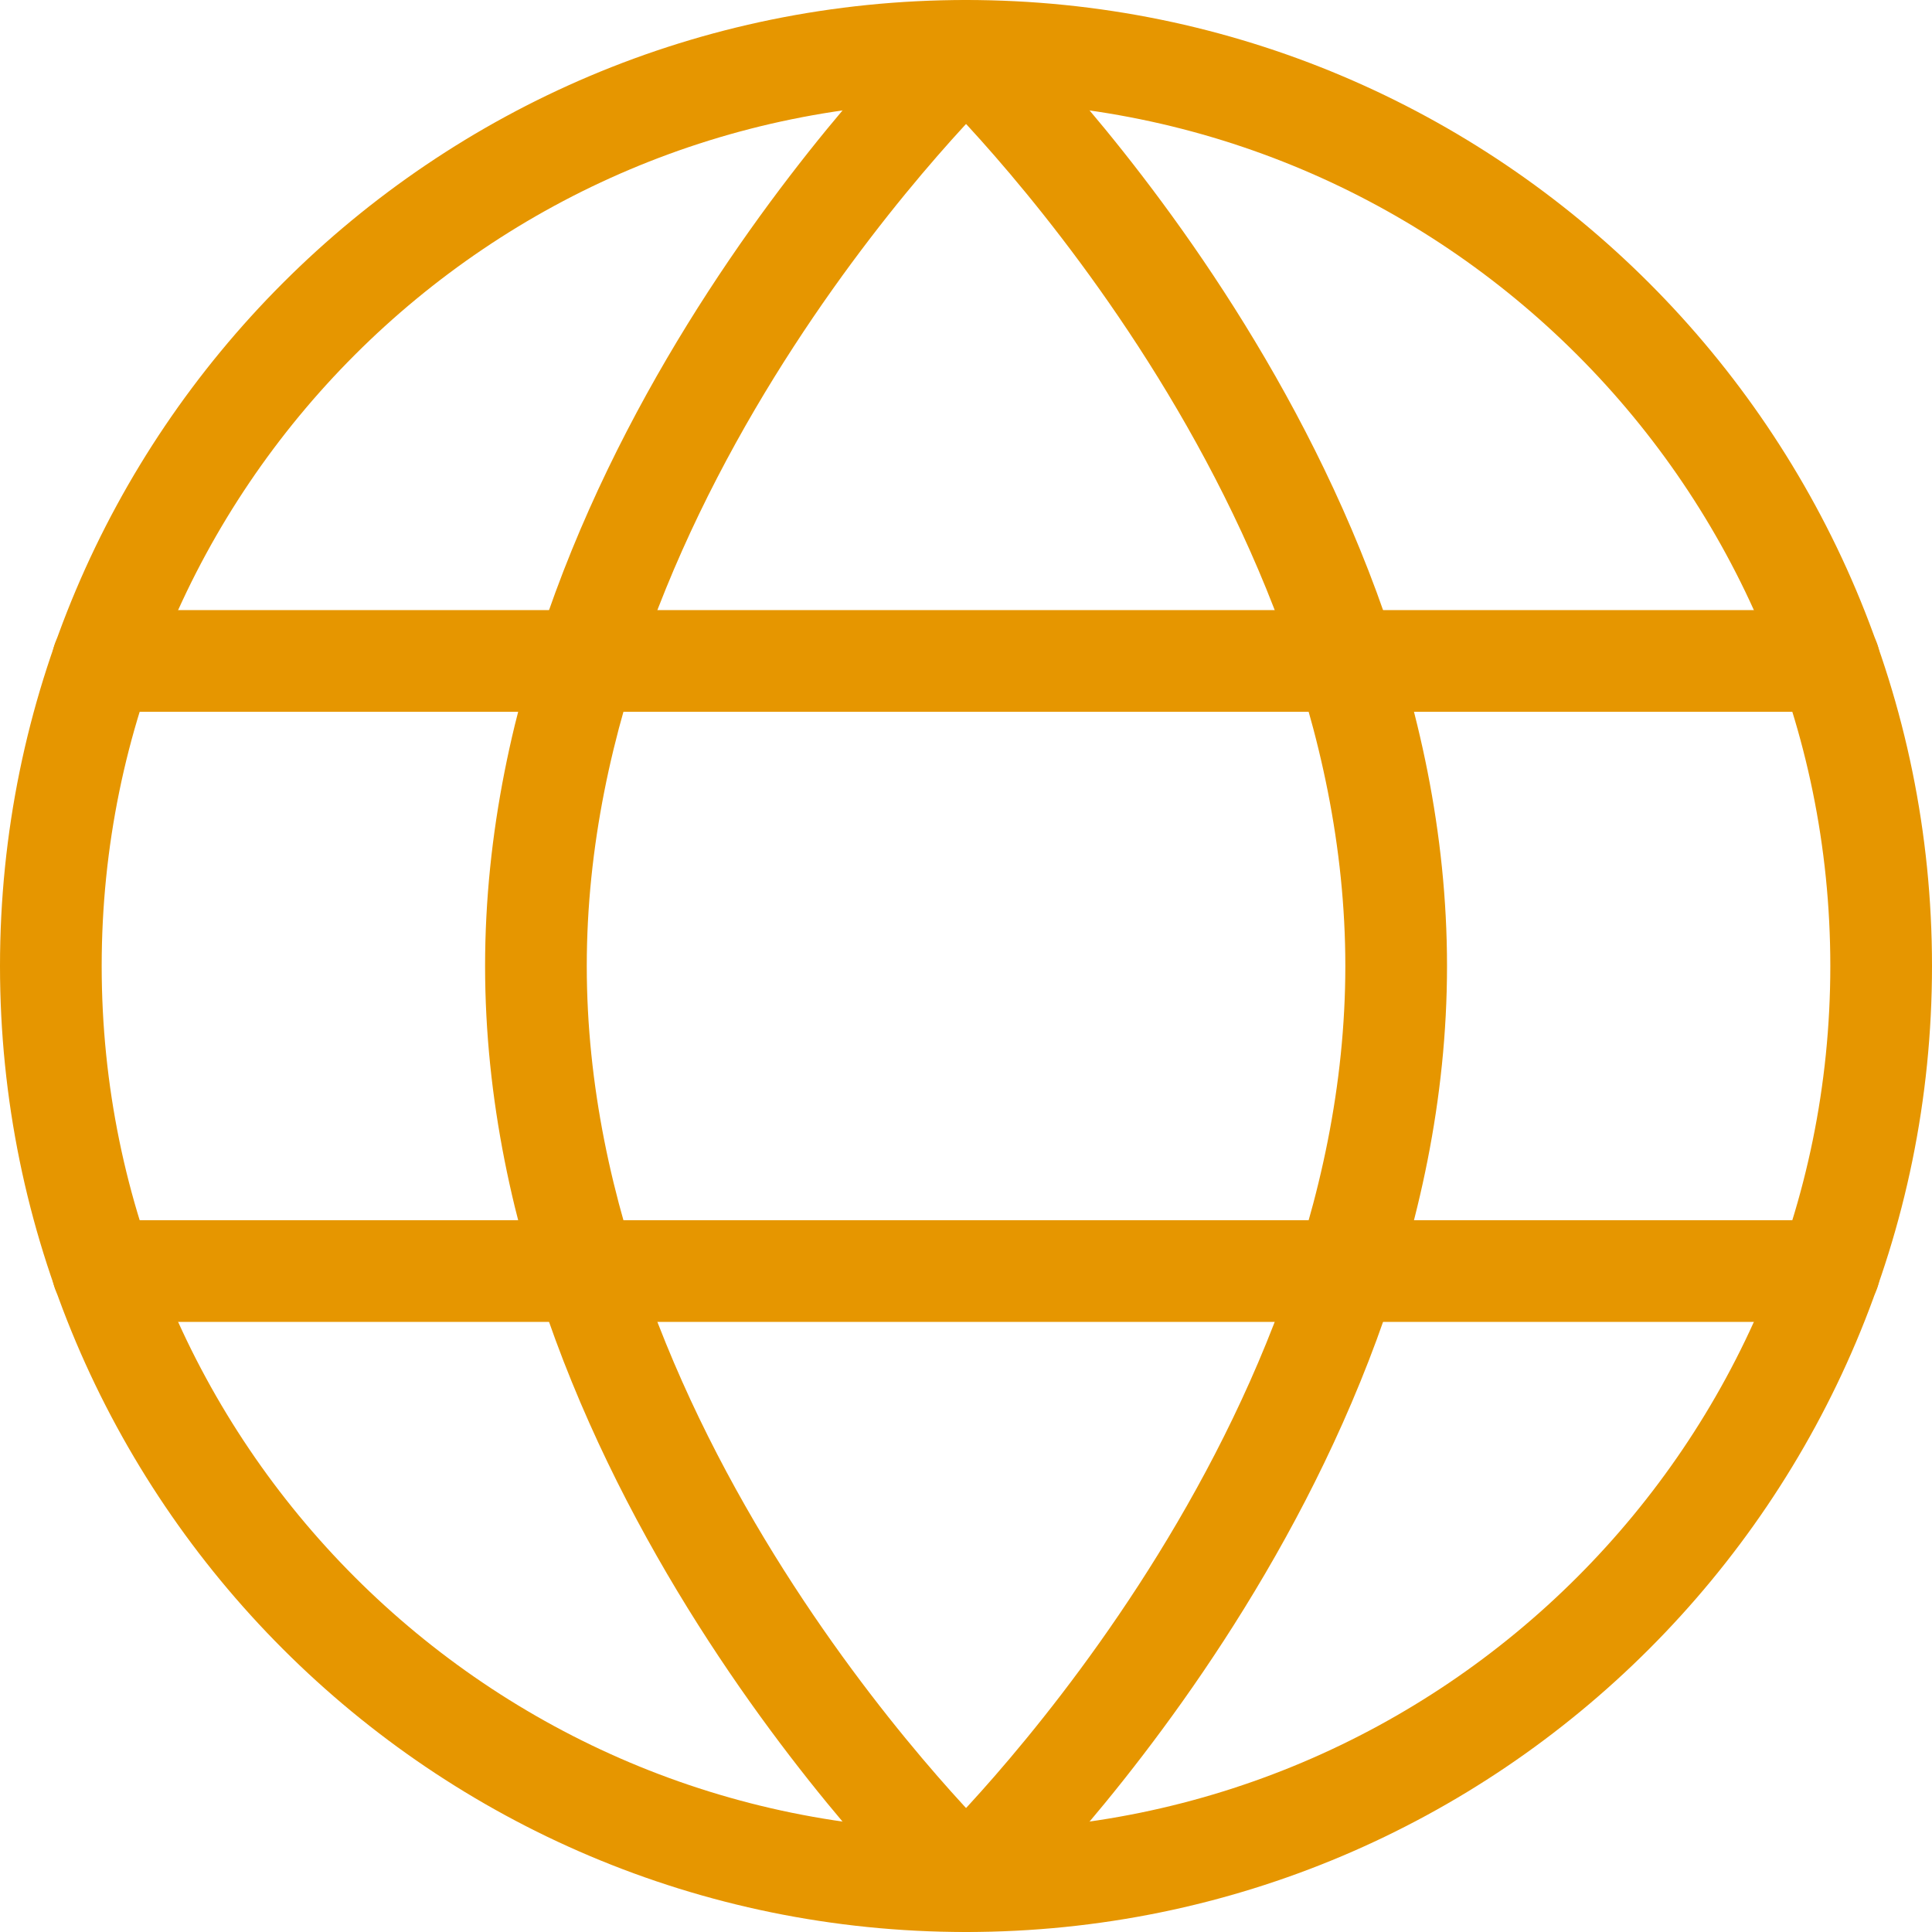
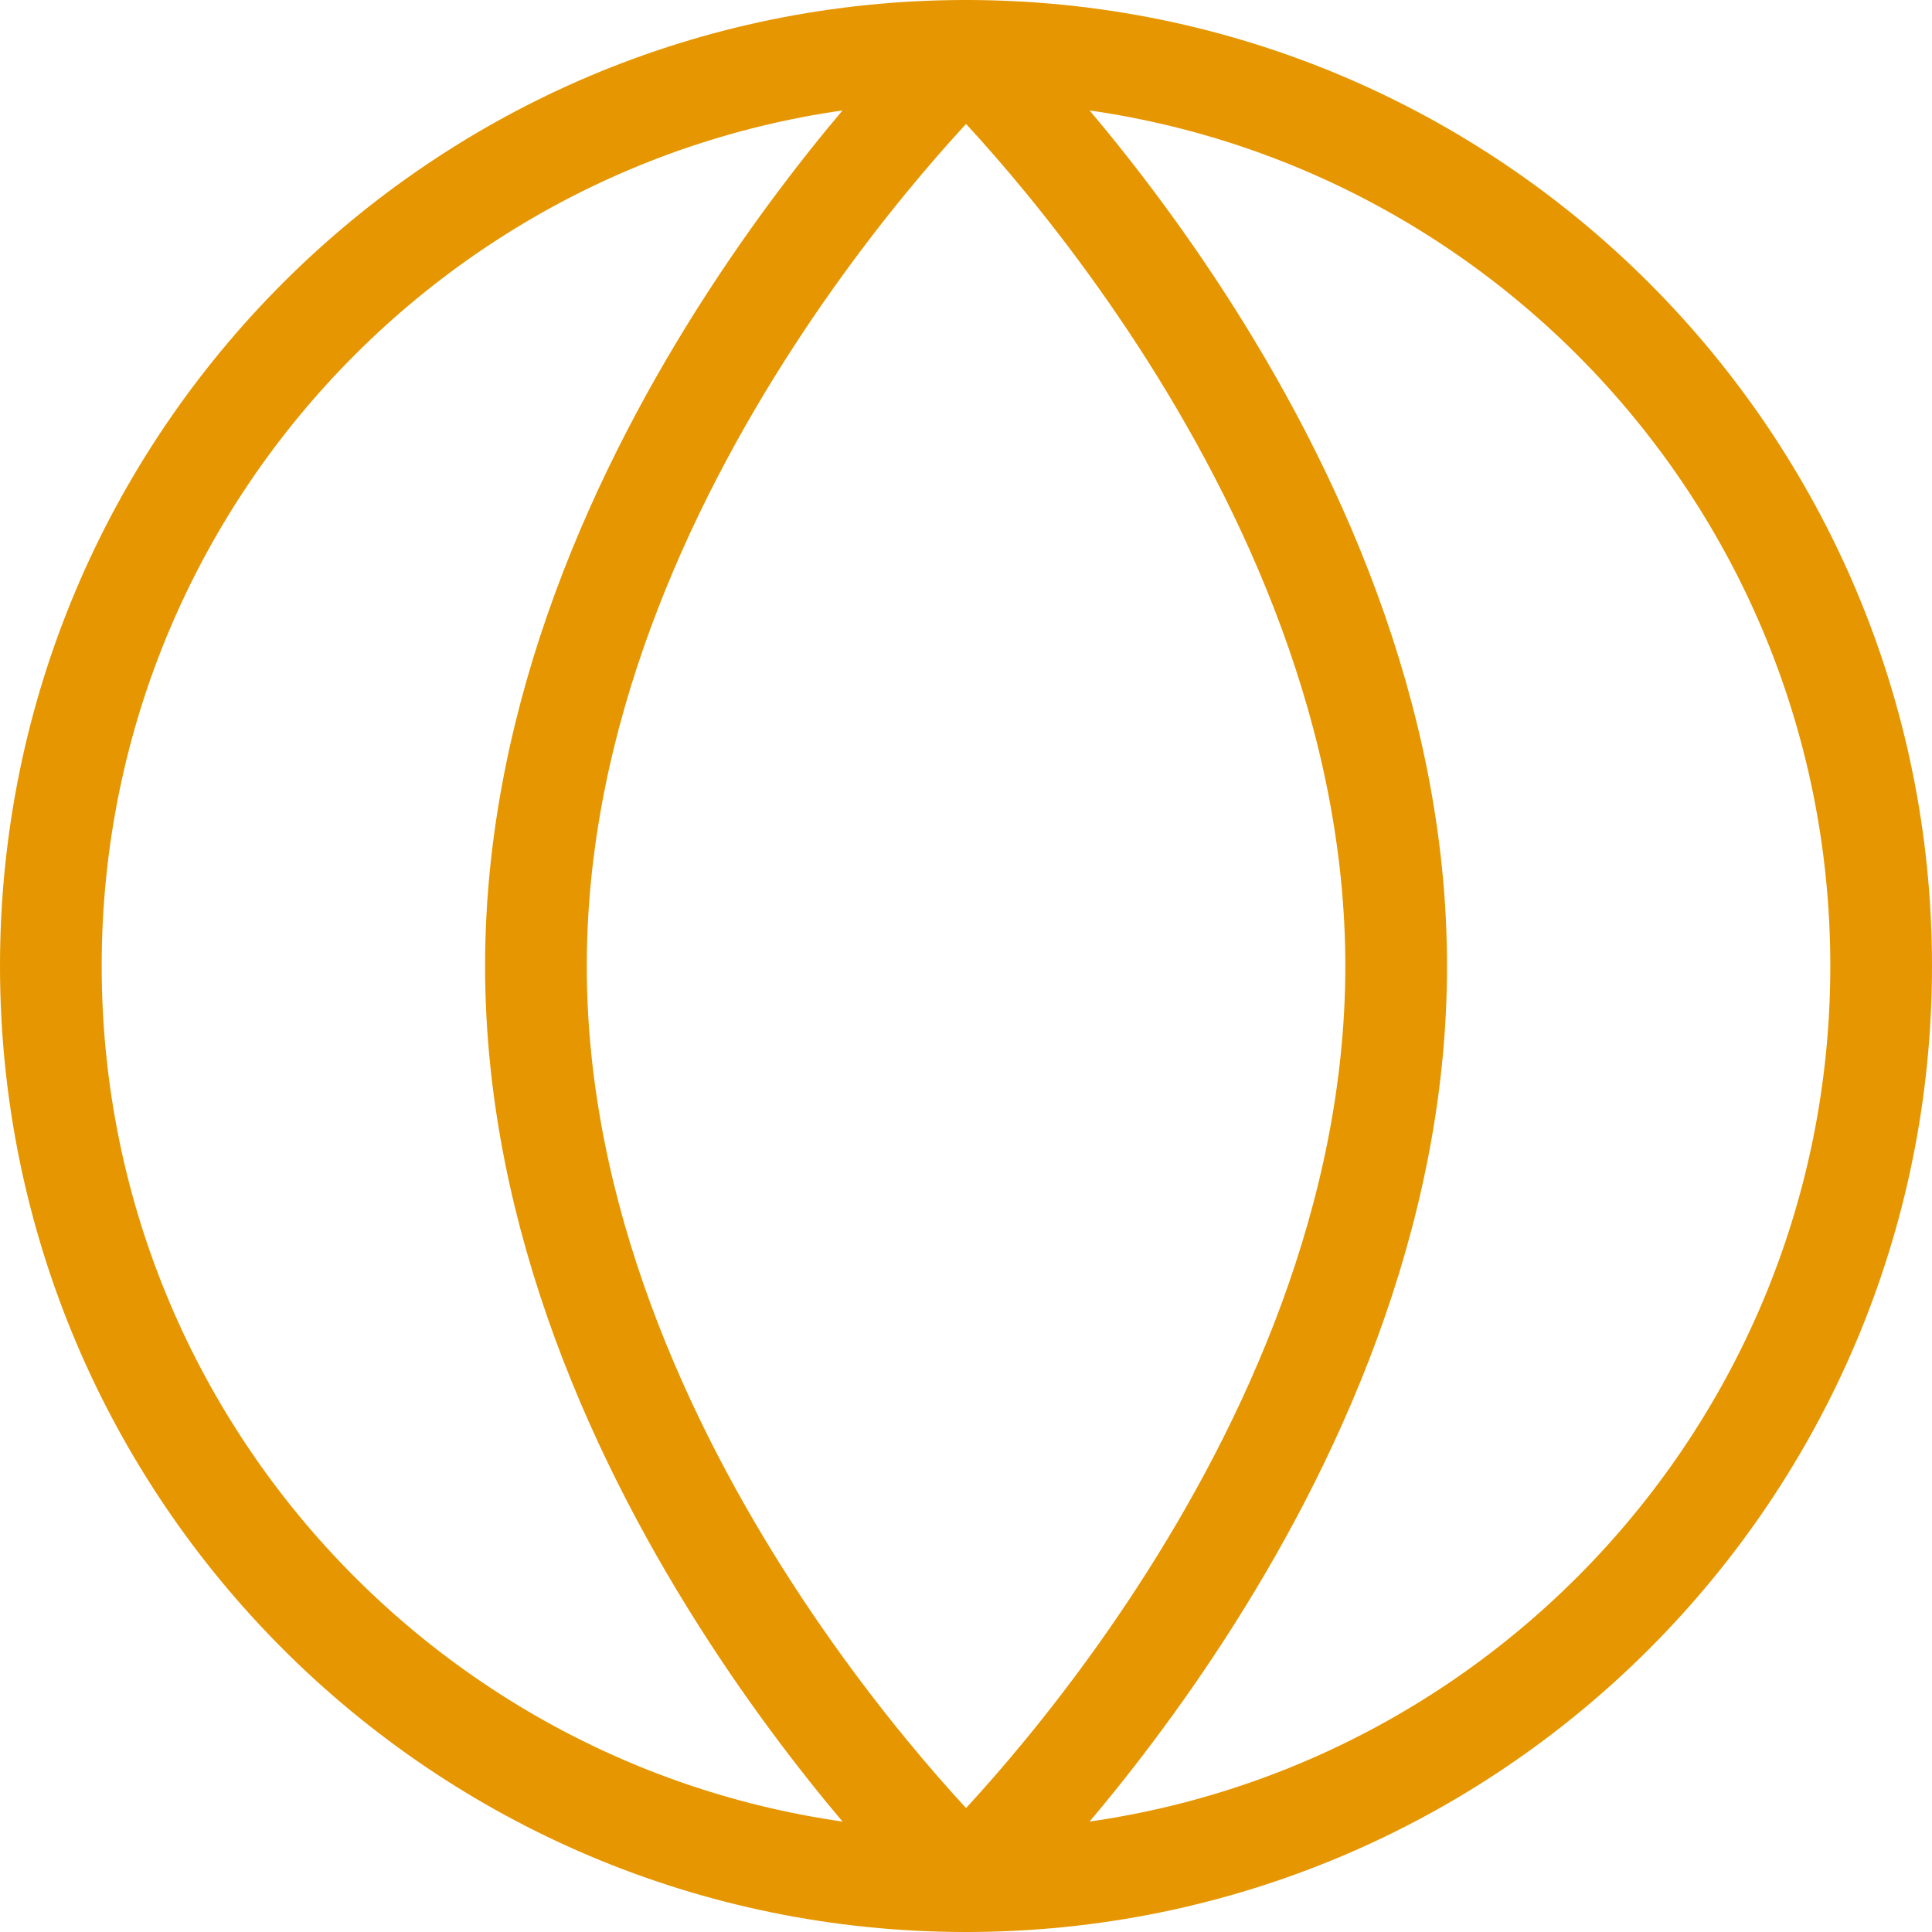
<svg xmlns="http://www.w3.org/2000/svg" width="38" height="38" viewBox="0 0 38 38" fill="none">
  <path d="M19 37C28.941 37 37 28.941 37 19C37 9.059 28.941 1 19 1C9.059 1 1 9.059 1 19C1 28.941 9.059 37 19 37Z" stroke="#E69600" stroke-width="2" stroke-linecap="round" stroke-linejoin="round" />
  <path d="M27.461 19C27.461 28.936 19.001 37 19.001 37C19.001 37 10.541 28.936 10.541 19C10.541 9.064 19.001 1 19.001 1C19.001 1 27.461 9.064 27.461 19Z" stroke="#E69600" stroke-width="2" stroke-linecap="round" stroke-linejoin="round" />
-   <path d="M2.02 13H35.98" stroke="#E69600" stroke-width="2" stroke-linecap="round" stroke-linejoin="round" />
-   <path d="M2.02 25H35.98" stroke="#E69600" stroke-width="2" stroke-linecap="round" stroke-linejoin="round" />
</svg>